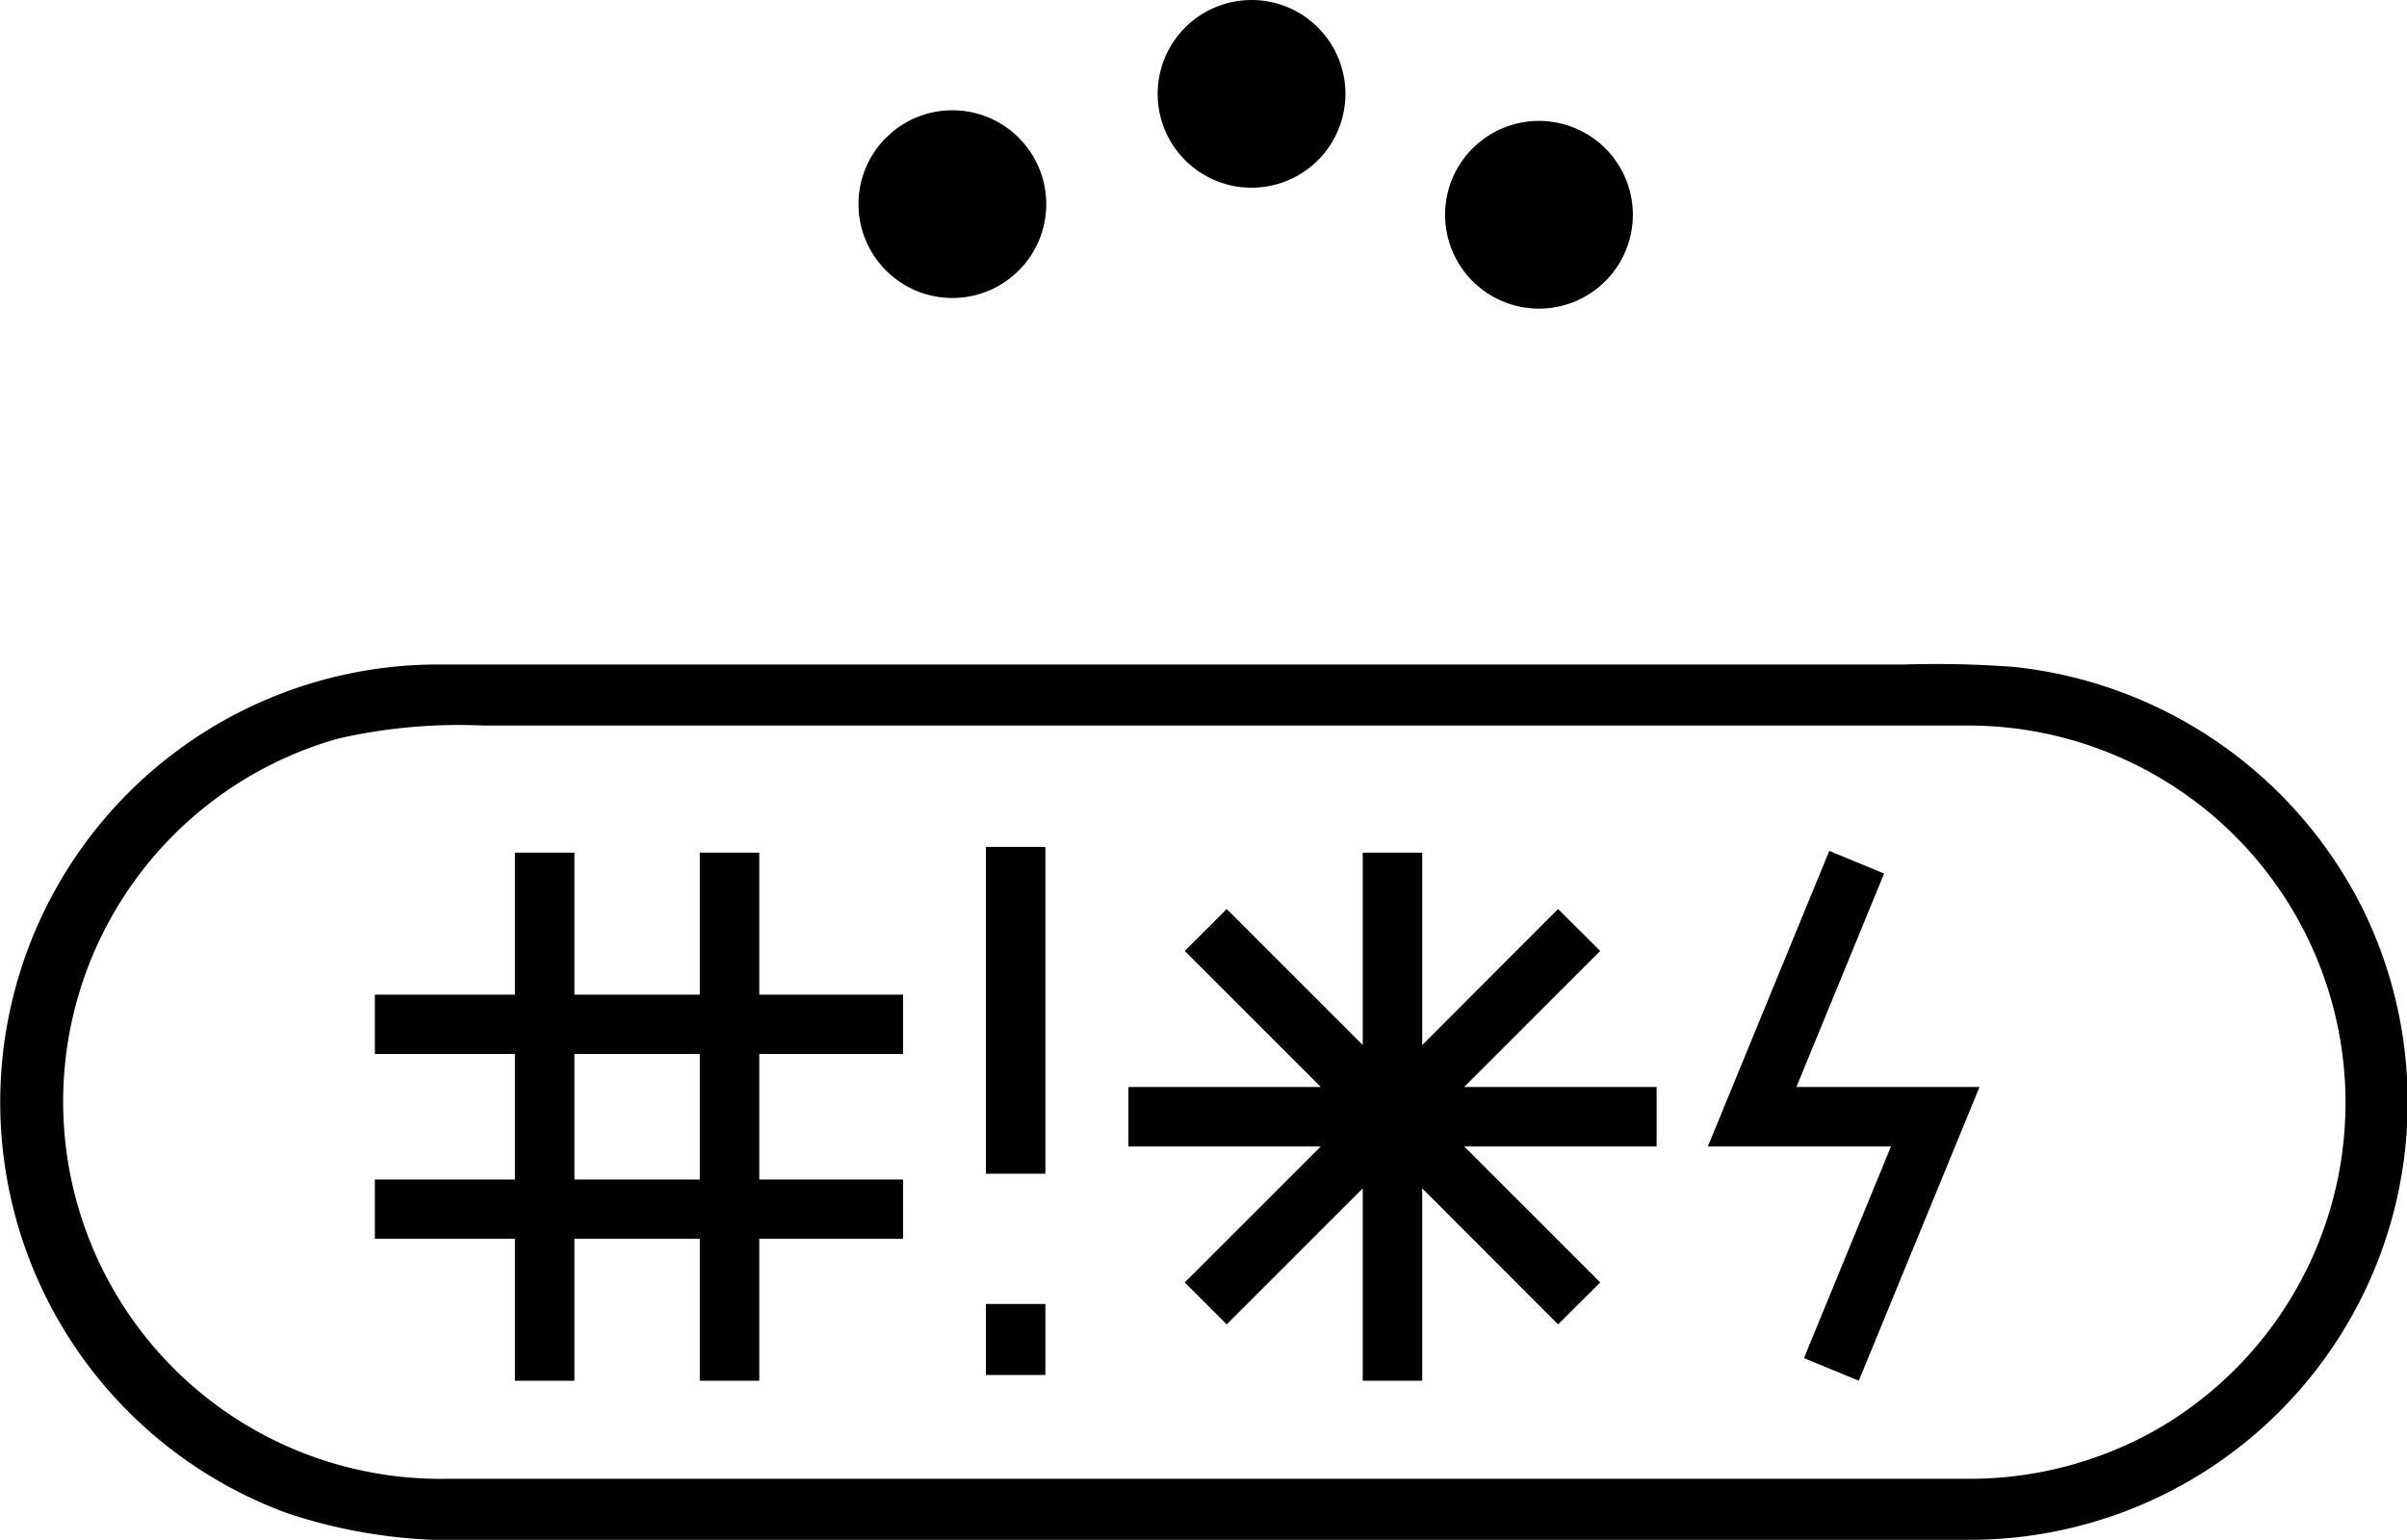
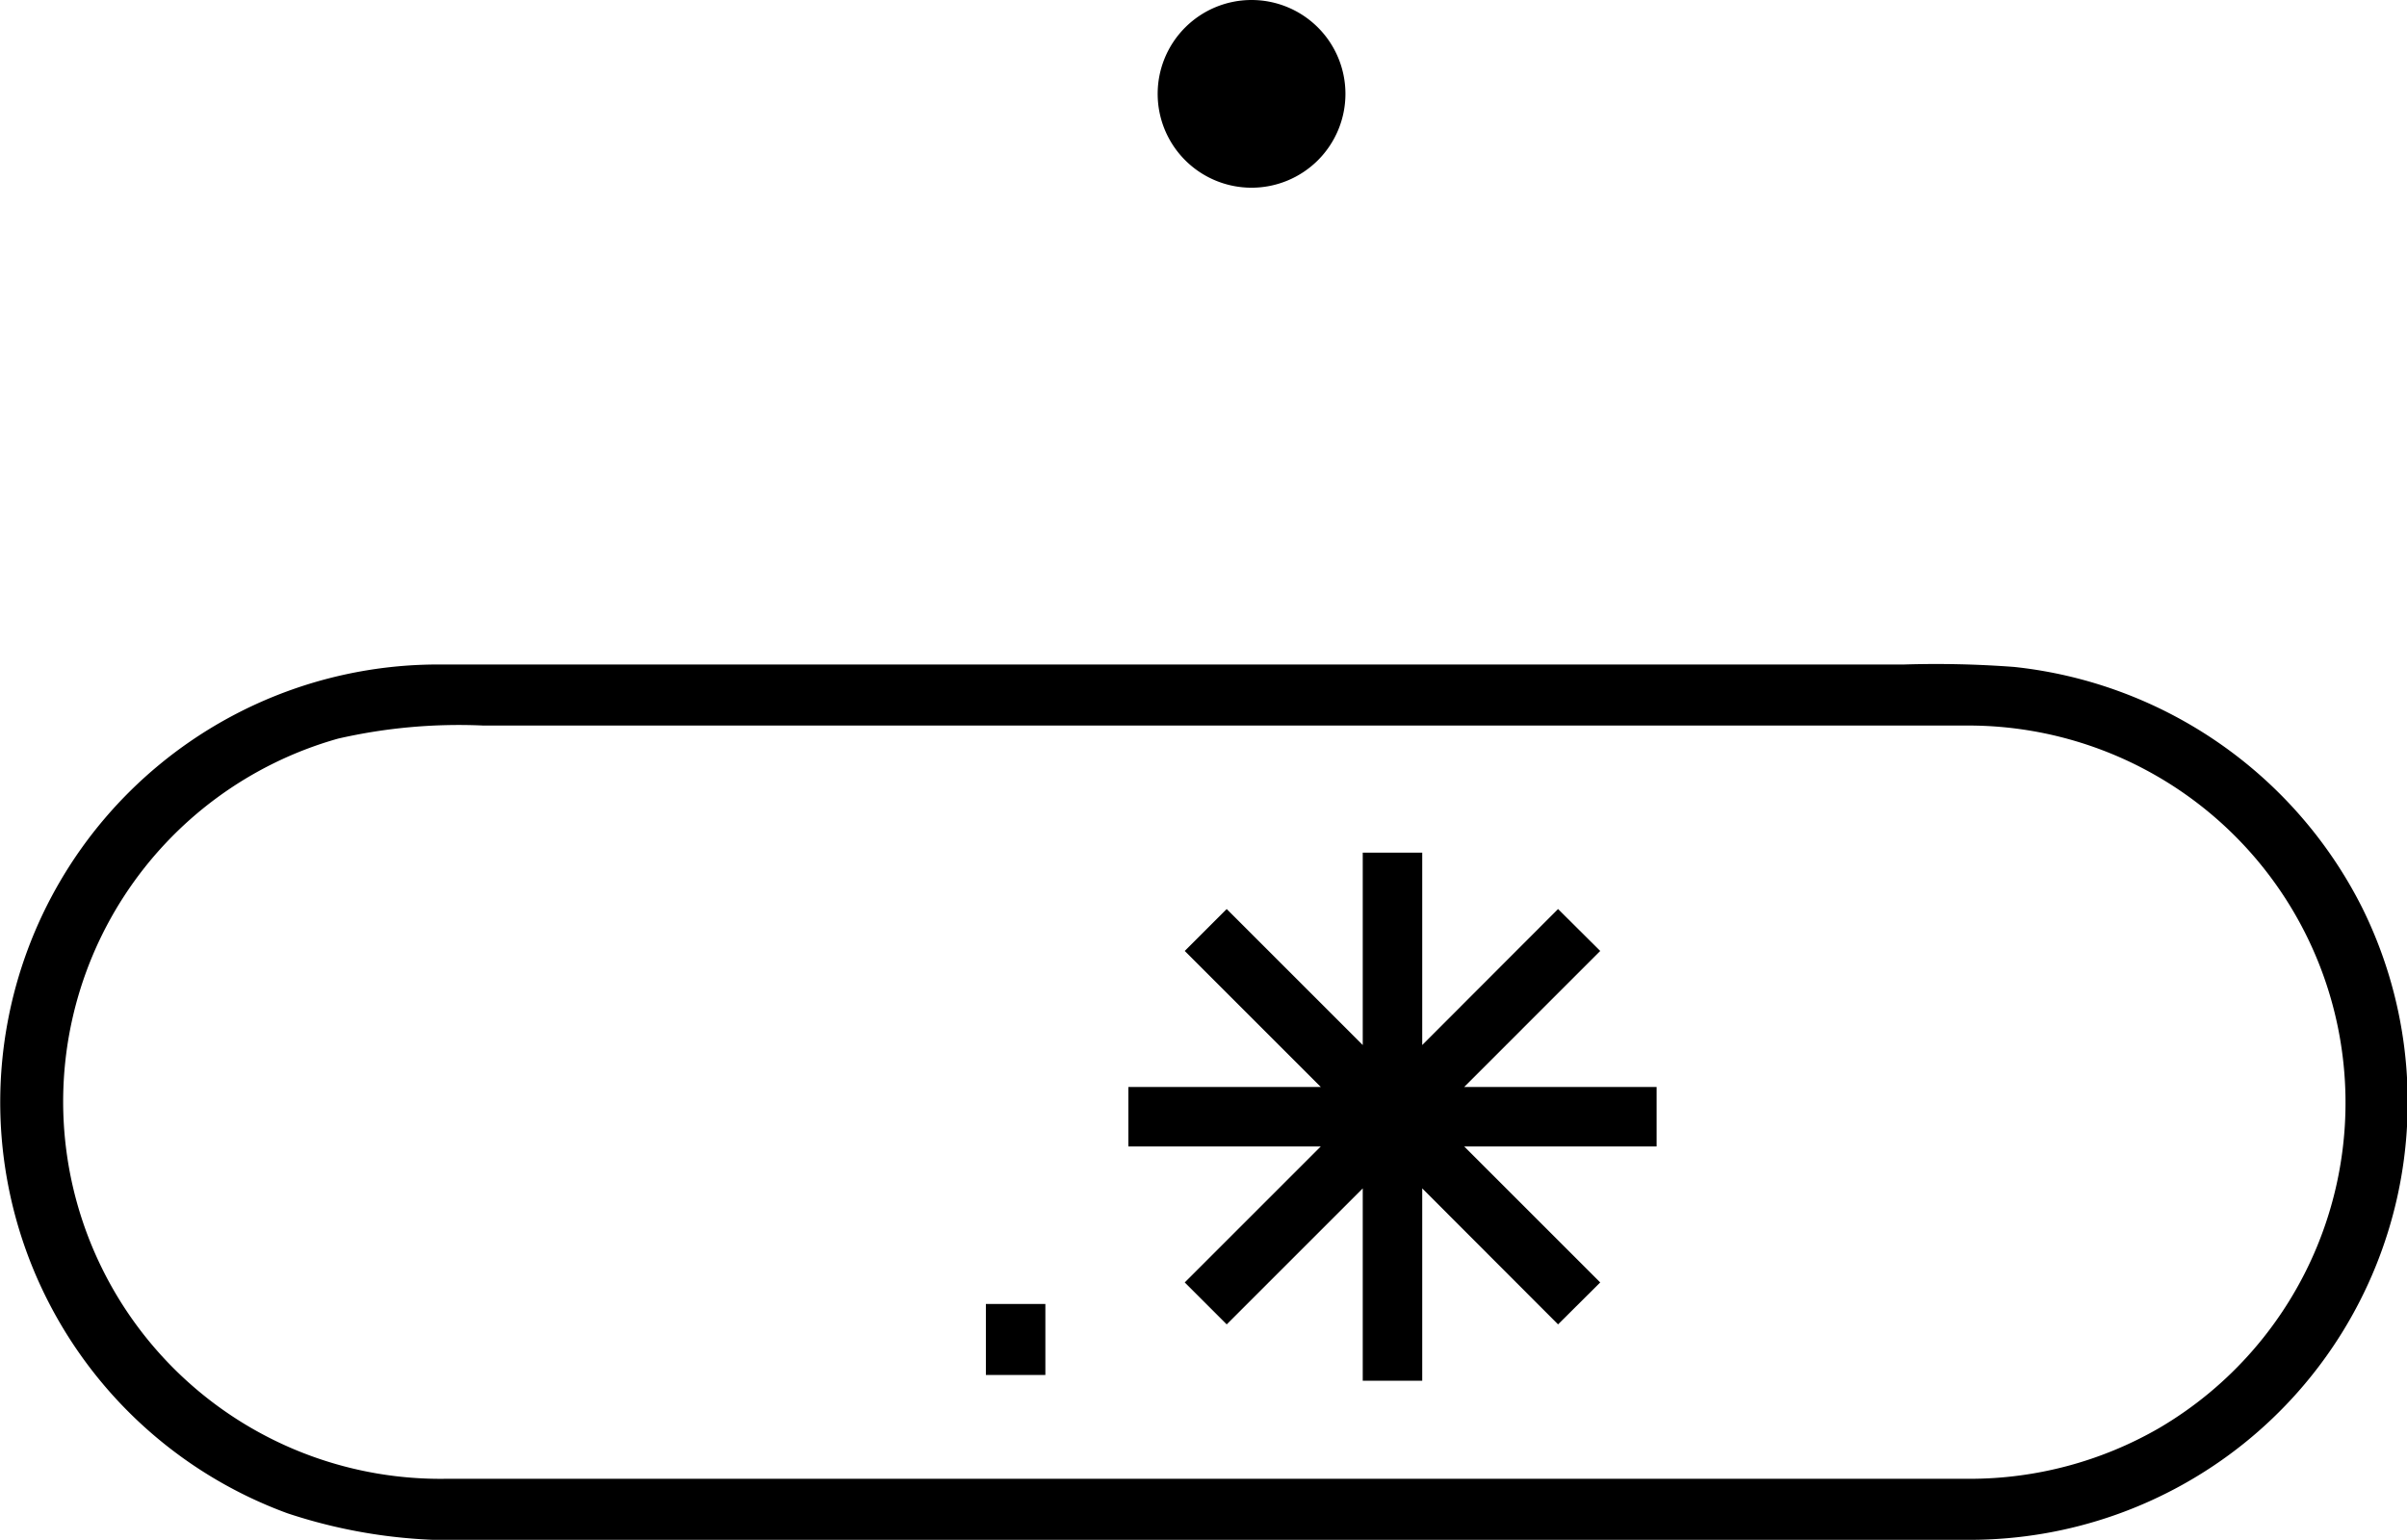
<svg xmlns="http://www.w3.org/2000/svg" viewBox="0 0 108.45 69.4">
  <g id="Layer_2" data-name="Layer 2">
    <g id="Layer_1-2" data-name="Layer 1">
      <polygon points="72.1 42.86 70.2 40.97 64.08 47.1 64.08 38.43 61.4 38.43 61.4 47.1 55.27 40.97 53.38 42.86 59.51 48.99 50.84 48.99 50.84 51.67 59.51 51.67 53.38 57.8 55.27 59.69 61.4 53.56 61.4 62.23 64.08 62.23 64.08 53.56 70.2 59.69 72.1 57.8 65.97 51.67 74.64 51.67 74.64 48.99 65.97 48.99 72.1 42.86" />
-       <path d="M34.21,38.43H31.53v6.4H25.88v-6.4H23.2v6.4H16.89V47.5H23.2v5.66H16.89v2.67H23.2v6.4h2.68v-6.4h5.65v6.4h2.68v-6.4h6.48V53.16H34.21V47.5h6.48V44.83H34.21ZM31.53,53.16H25.88V47.5h5.65Z" />
      <rect x="44.42" y="58.77" width="2.68" height="3.2" />
-       <rect x="44.42" y="38.17" width="2.68" height="14.73" />
-       <polygon points="86.3 48.99 80.94 48.99 84.89 39.37 82.42 38.35 76.95 51.67 76.97 51.67 79.84 51.67 85.2 51.67 81.28 61.21 83.75 62.23 89.19 48.99 88.04 48.99 86.3 48.99" />
      <path d="M106.42,40.89A19.91,19.91,0,0,0,90.76,30.06a46.73,46.73,0,0,0-5-.11H19.94a19.73,19.73,0,0,0-7,38.25,23.72,23.72,0,0,0,8.44,1.2H88.75a19.73,19.73,0,0,0,17.67-28.51ZM97.27,64.37a17.07,17.07,0,0,1-8.52,2.28H20.06a17,17,0,0,1-4.83-33.36,24.42,24.42,0,0,1,6.54-.59H87.65c.36,0,.73,0,1.09,0a17,17,0,0,1,8.53,31.67Z" />
-       <circle cx="42.91" cy="9.2" r="4.23" />
      <path d="M56.39,8.46a4.23,4.23,0,1,0-4.23-4.23A4.23,4.23,0,0,0,56.39,8.46Z" />
-       <path d="M69.34,13.91a4.23,4.23,0,1,0-4.23-4.23A4.23,4.23,0,0,0,69.34,13.91Z" />
    </g>
  </g>
</svg>